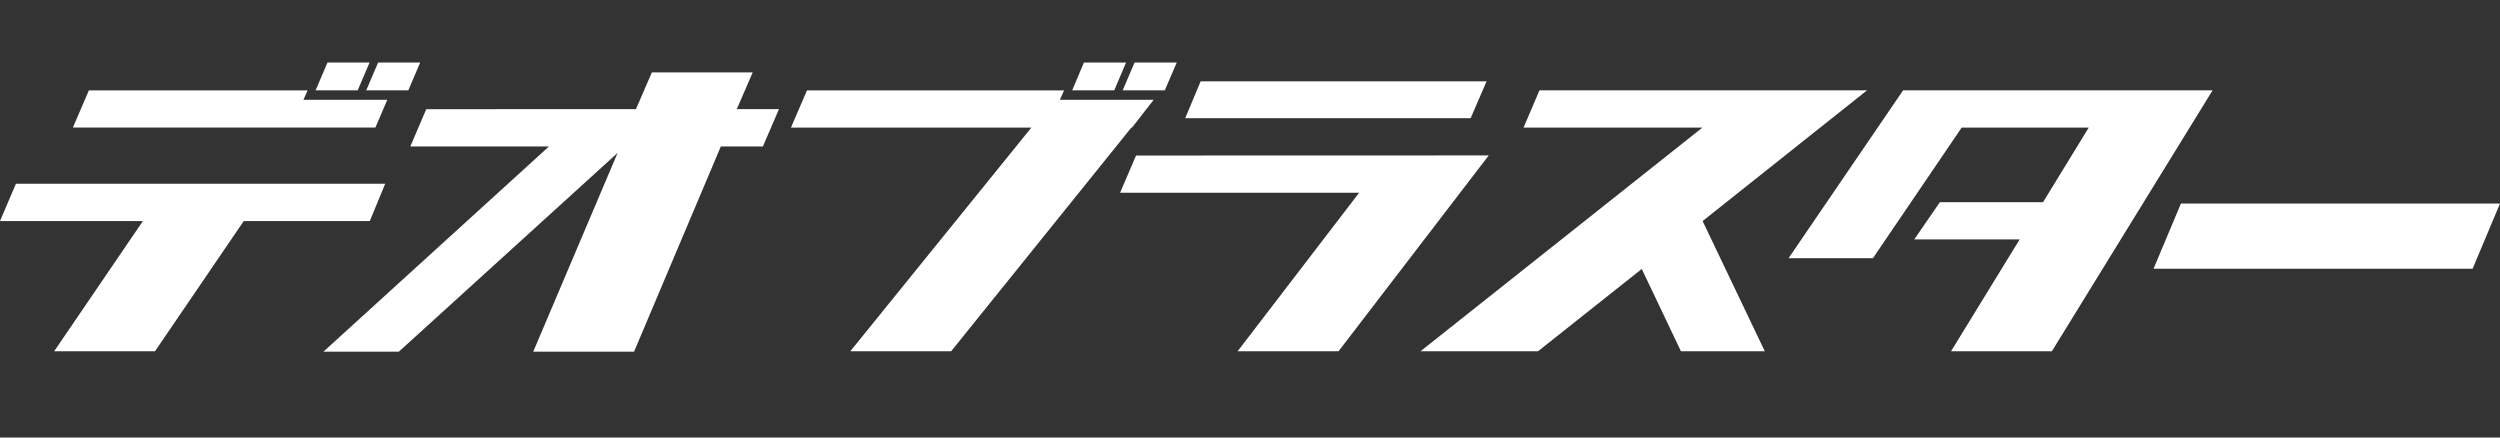
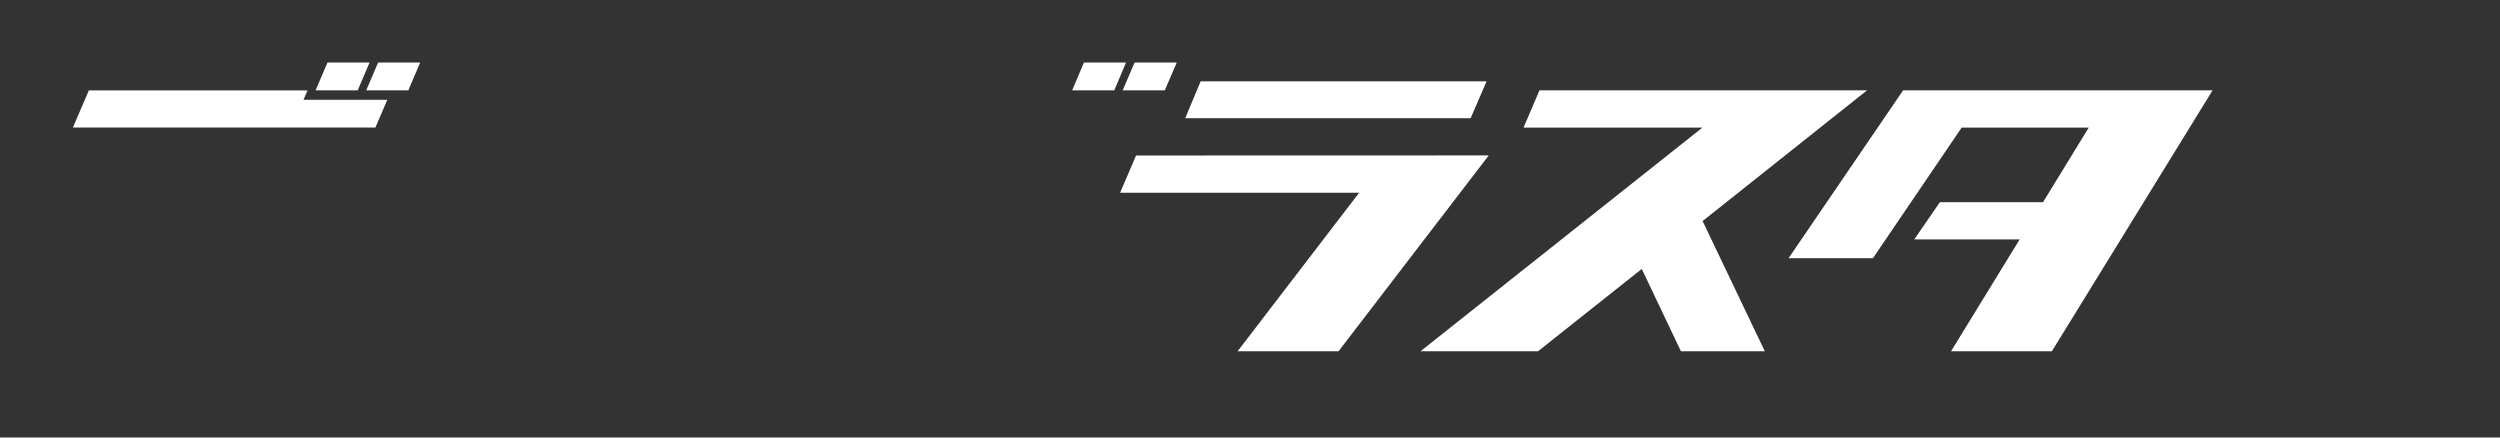
<svg xmlns="http://www.w3.org/2000/svg" width="240" height="42" fill="none" viewBox="0 0 240 42">
  <rect x="0" y="0" width="240" height="42" fill="#333333" stroke="none" />
  <g fill="#fff" clip-path="url(#a)">
-     <path d="M206.74 25.8h30.63l2.63-6.26h-30.63z" />
-     <path d="M36.98 17.64H1.53L0 21.22h13.72L5.2 33.72h9.68l8.52-12.5h12.1z" />
    <path d="M37.18 9.58h-8.05l.4-.9h-21L7 12.24h29.04z" />
    <path d="M35.48 6h-4.04L30.3 8.67h4.04z" />
    <path d="M39.2 8.67 40.34 6H36.3l-1.14 2.67z" />
    <path d="M111.82 8.67 112.97 6h-4.05l-1.14 2.67z" />
-     <path d="M108.1 6h-4.04l-1.13 2.67h4.04z" />
-     <path d="m108.67 12.25 1.74-2.23.16-.2.18-.24h-9l.4-.9H77.47l-1.54 3.57h23.08L81.63 33.72h9.68l17.3-21.47z" />
-     <path d="M72.26 6.95h-9.68l-1.53 3.53H40.92l-1.53 3.58H52.7l-21.65 19.7h7.24l21-19.08-8.1 19.08h9.68l8.33-19.7h4.04l1.54-3.58h-4.05z" />
+     <path d="M108.1 6h-4.04l-1.13 2.67h4.04" />
    <path d="m109.06 14.93-1.53 3.57h22.95l-11.67 15.22h9.69l14.42-18.8z" />
    <path d="M142.71 7.81h-27.45l-1.48 3.54h27.4z" />
    <path d="M179.24 8.67h-31.45l-1.53 3.58h17.17l-27.06 21.47h11.28l9.96-7.9 3.76 7.9h8.05l-5.97-12.5z" />
    <path d="m182.7 8.67-11 16.12h8.1l8.52-12.54h12.2l-4.39 7.16h-9.9l-2.46 3.57h10.12l-6.59 10.74h9.68l15.43-25.05z" />
  </g>
  <defs>
    <clipPath id="a">
      <rect width="240" height="28" fill="#fff" transform="translate(0 6)" />
    </clipPath>
  </defs>
</svg>